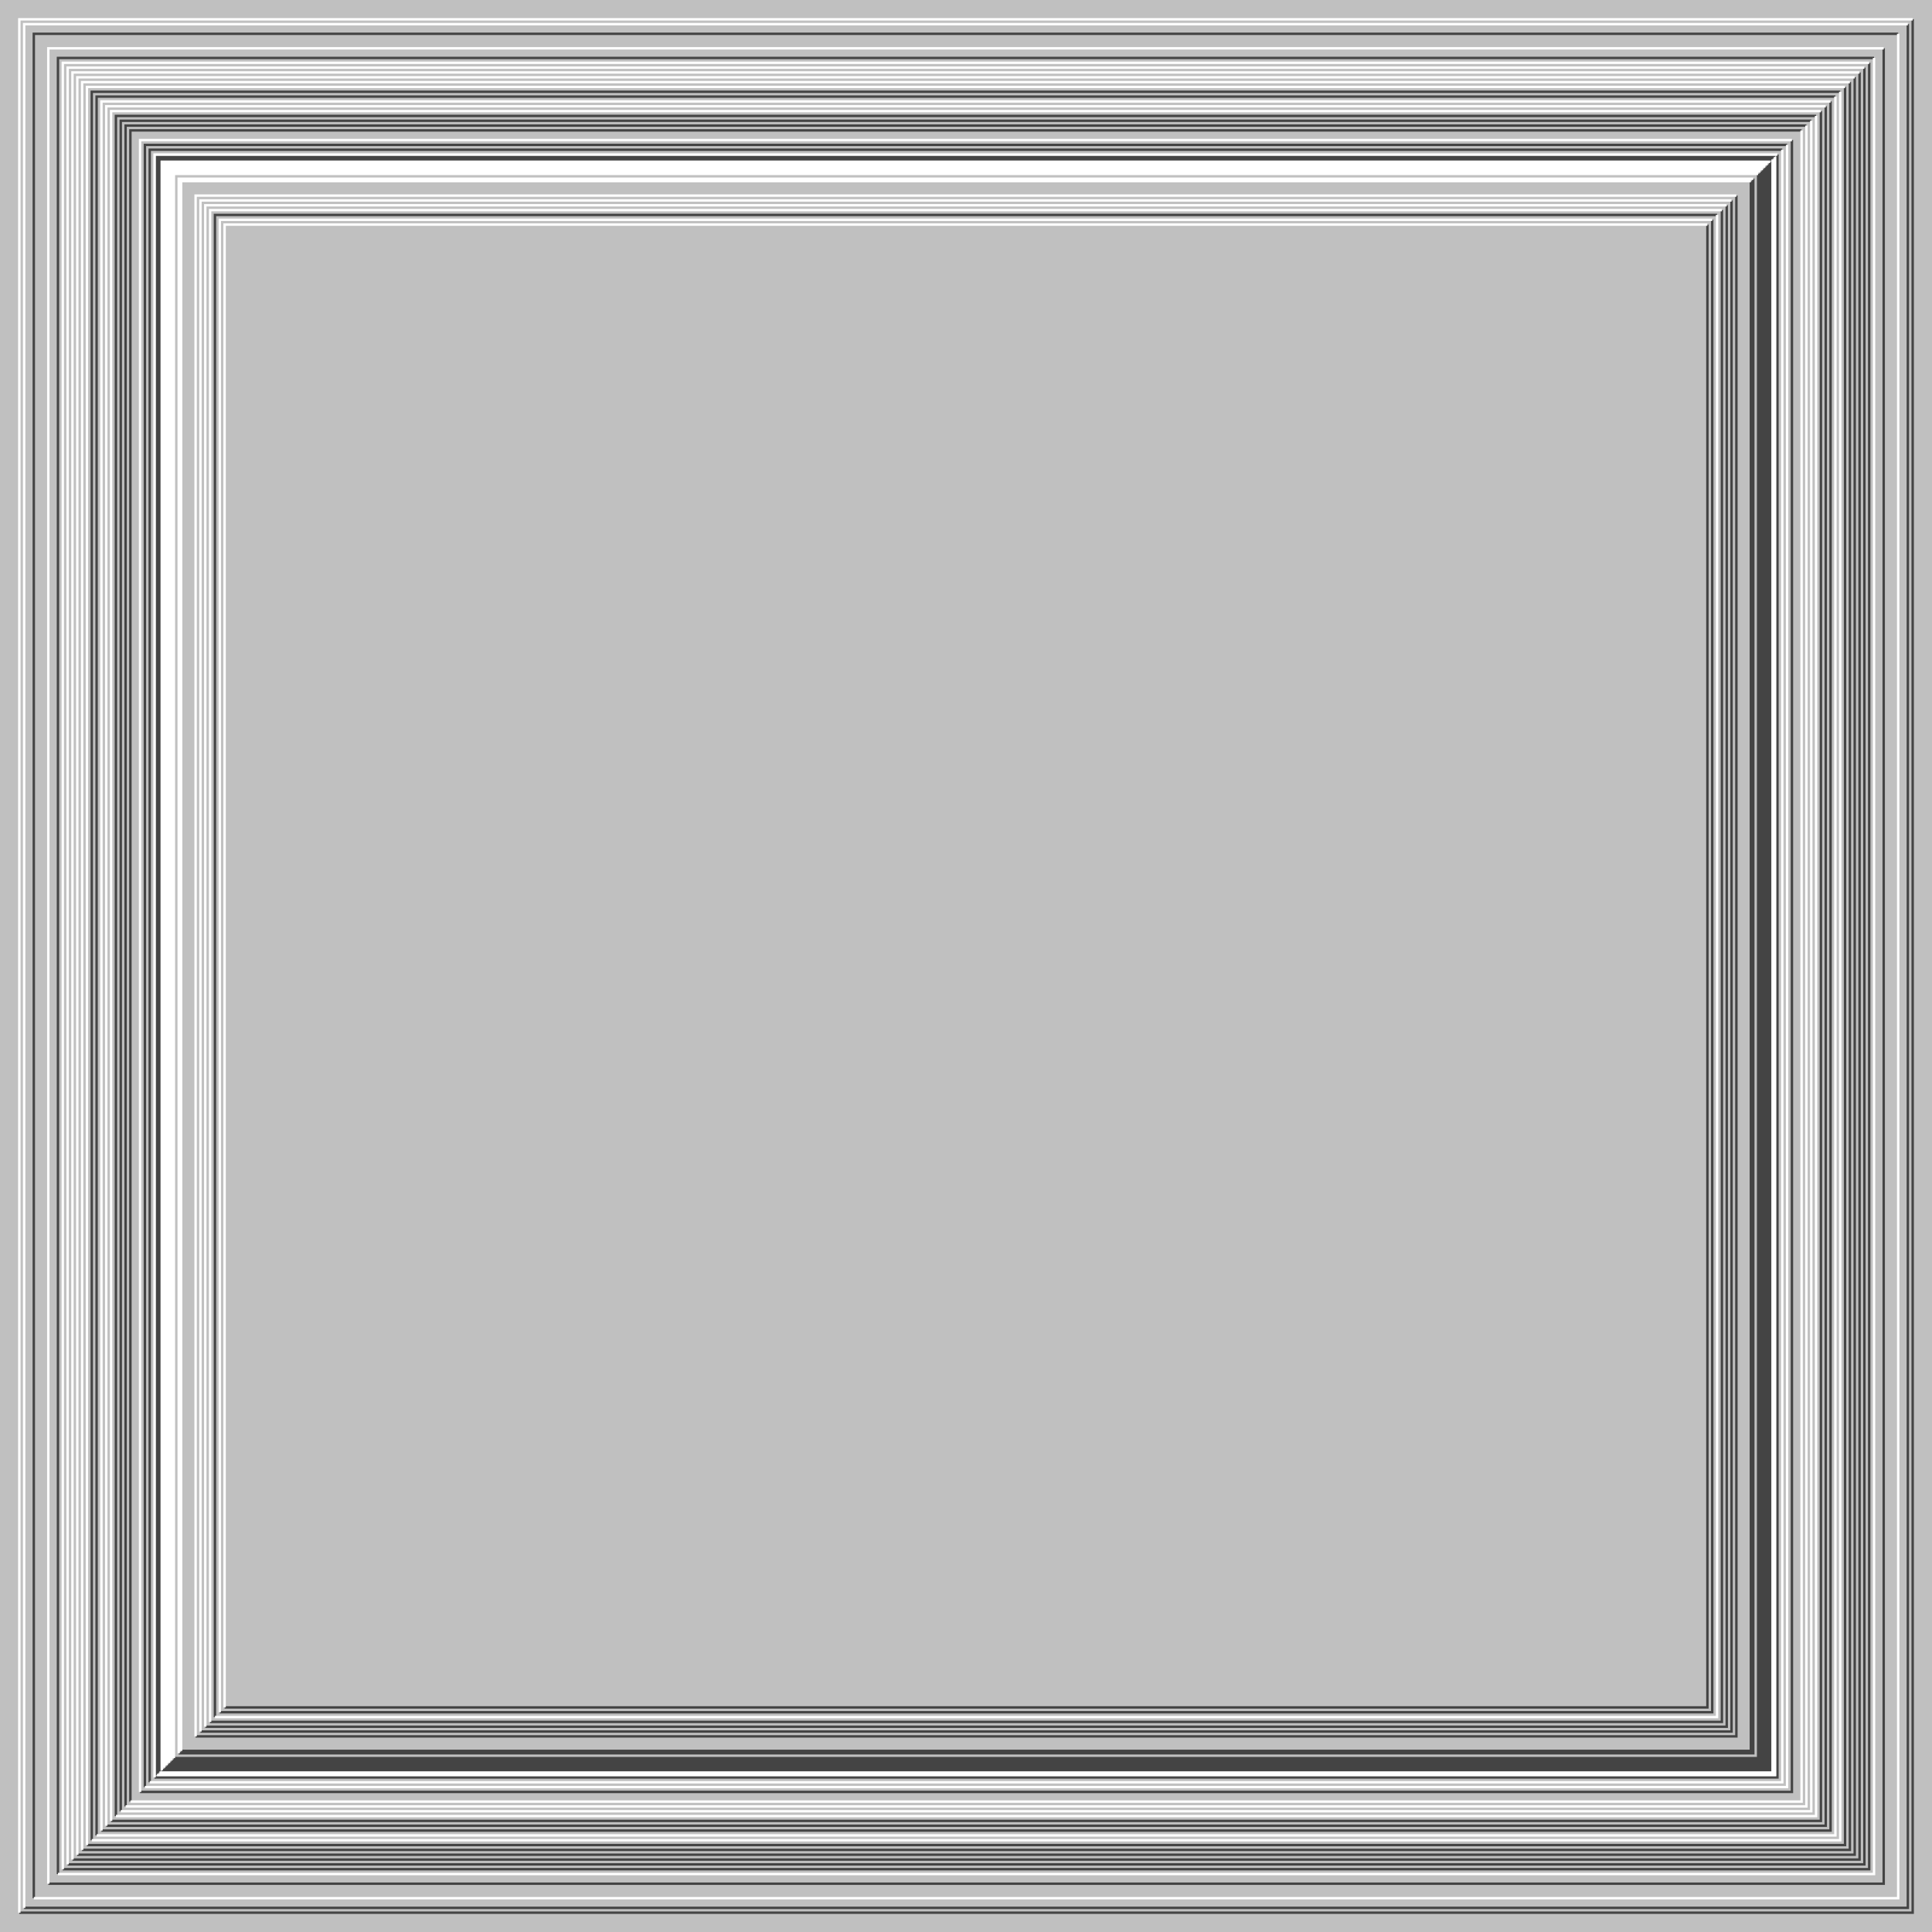
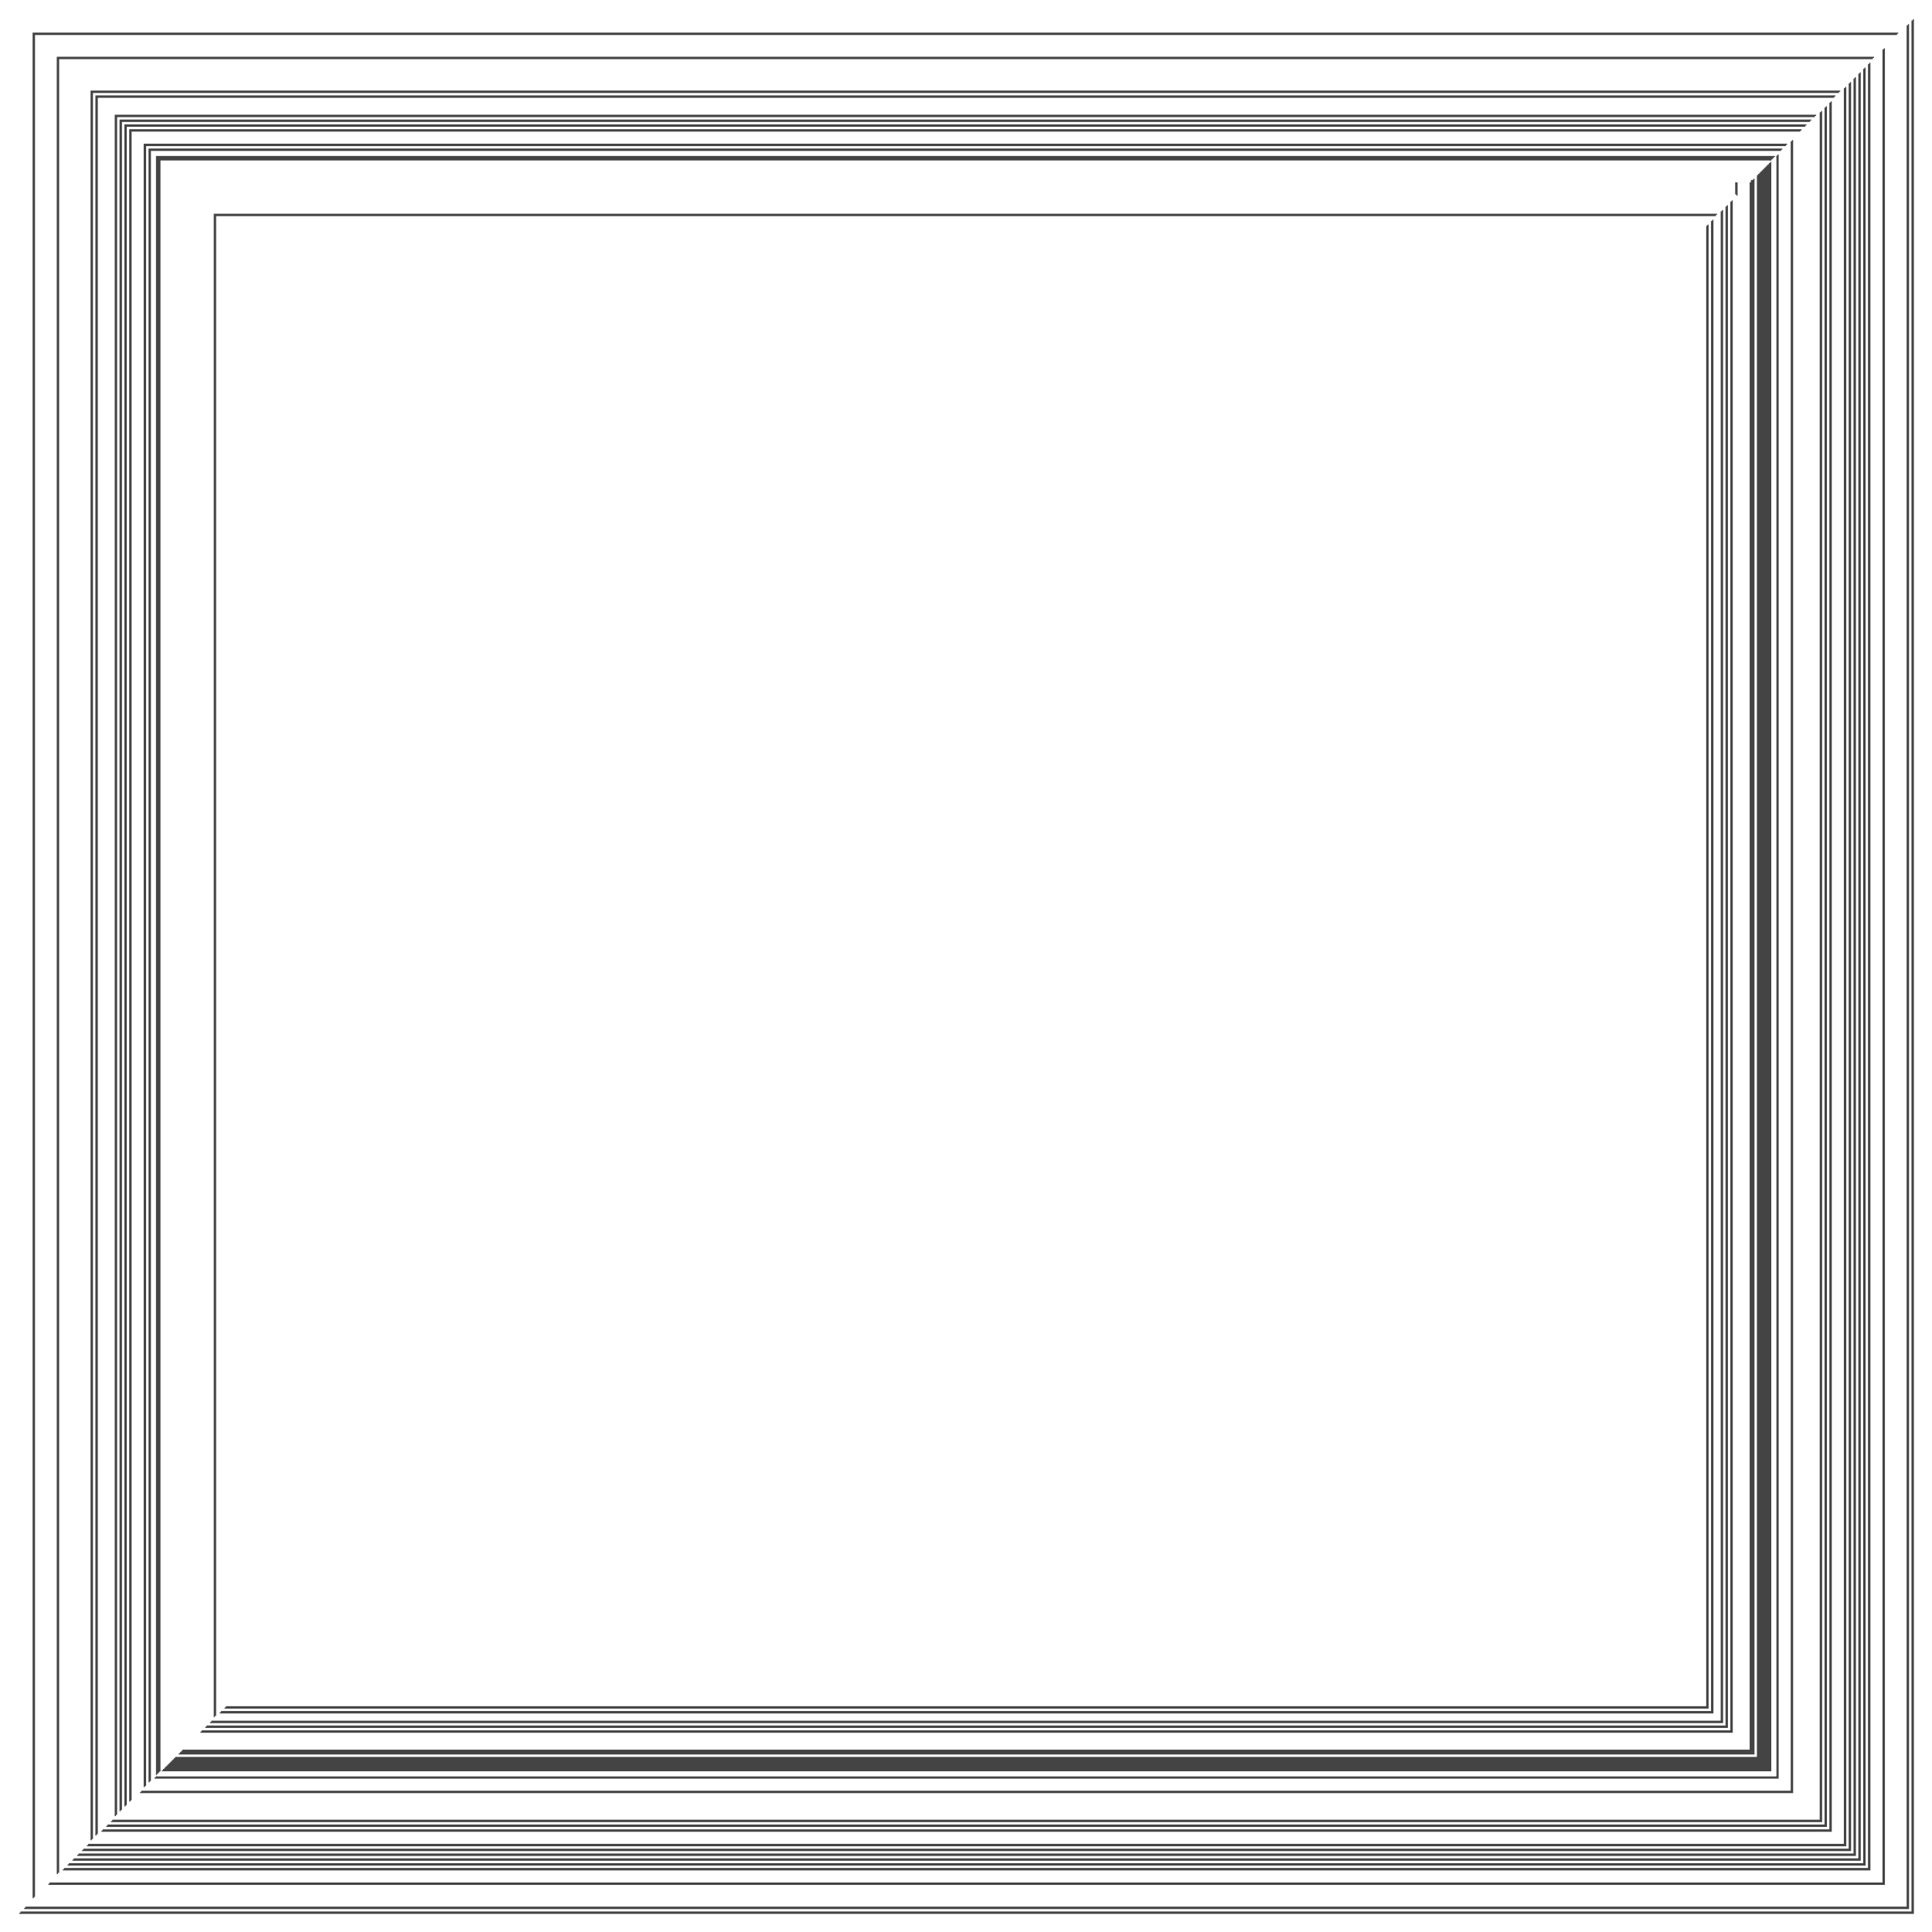
<svg xmlns="http://www.w3.org/2000/svg" width="800px" height="800px">
-   <rect width="100%" height="100%" fill="silver" />
-   <path fill="none" stroke="#444" d="M0 0 M8 792 H792 V8 M10 790 H790 V10 M14 786 V14 H786 M20 780 H780 V20 M24 776 V24 H776 M26 774 H774 V26 M28 772 H772 V28 M30 770 H770 V30 M32 768 H768 V32 M34 766 H766 V34 M36 764 H764 V36 M38 762 V38 H762 M40 760 V40 H760 M42 758 H758 V42 M44 756 H756 V44 M46 754 H754 V46 M48 752 V48 H752 M50 750 V50 H750 M52 748 V52 H748 M54 746 V54 H746 M58 742 H742 V58 M60 740 V60 H740 M62 738 V62 H738 M64 736 H736 V64 M66 734 V66 H734 M68 732 H732 V68 M70 730 H730 V70 M72 728 H728 V72 M74 726 H726 V74 M65 735 V65 H735 M67 733 H733 V67 M69 731 H731 V69 M71 729 H729 V71 M75 725 H725 V75 M81 719 H719 V81 M83 717 H717 V83 M85 715 H715 V85 M87 713 H713 V87 M89 711 V89 H711 M91 709 H709 V91 M93 707 H707 V93" />
+   <path fill="none" stroke="#444" d="M0 0 M8 792 H792 V8 M10 790 H790 V10 M14 786 V14 H786 M20 780 H780 V20 M24 776 V24 H776 M26 774 H774 V26 M28 772 H772 V28 M30 770 H770 V30 M32 768 H768 V32 M34 766 H766 V34 M36 764 H764 V36 M38 762 V38 H762 M40 760 V40 H760 M42 758 H758 V42 M44 756 H756 V44 M46 754 H754 V46 M48 752 V48 H752 M50 750 V50 H750 M52 748 V52 H748 M54 746 V54 H746 M58 742 H742 V58 M60 740 V60 H740 M62 738 V62 H738 M64 736 H736 V64 M66 734 V66 H734 M68 732 H732 V68 M70 730 H730 V70 M72 728 H728 V72 M74 726 H726 V74 M65 735 V65 H735 M67 733 H733 V67 M69 731 H731 V69 M71 729 H729 V71 M75 725 H725 V75 H719 V81 M83 717 H717 V83 M85 715 H715 V85 M87 713 H713 V87 M89 711 V89 H711 M91 709 H709 V91 M93 707 H707 V93" />
  <path fill="none" stroke="#FFF" d="M0 0 M8 792 V8 H792 M10 790 V10 H790 M14 786 H786 V14 M20 780 V20 H780 M24 776 H776 V24 M26 774 V26 H774 M28 772 V28 H772 M30 770 V30 H770 M32 768 V32 H768 M34 766 V34 H766 M36 764 V36 H764 M38 762 H762 V38 M40 760 H760 V40 M42 758 V42 H758 M44 756 V44 H756 M46 754 V46 H754 M48 752 H752 V48 M50 750 H750 V50 M52 748 H748 V52 M54 746 H746 V54 M58 742 V58 H742 M60 740 H740 V60 M62 738 H738 V62 M64 736 V64 H736 M66 734 H734 V66 M68 732 V68 H732 M70 730 V70 H730 M72 728 V72 H728 M74 726 V74 H726 M65 735 H735 V65 M67 733 V67 H733 M69 731 V69 H731 M71 729 V71 H729 M75 725 V75 H725 M81 719 V81 H719 M83 717 V83 H717 M85 715 V85 H715 M87 713 V87 H713 M89 711 H711 V89 M91 709 V91 H709 M93 707 V93 H707" />
</svg>